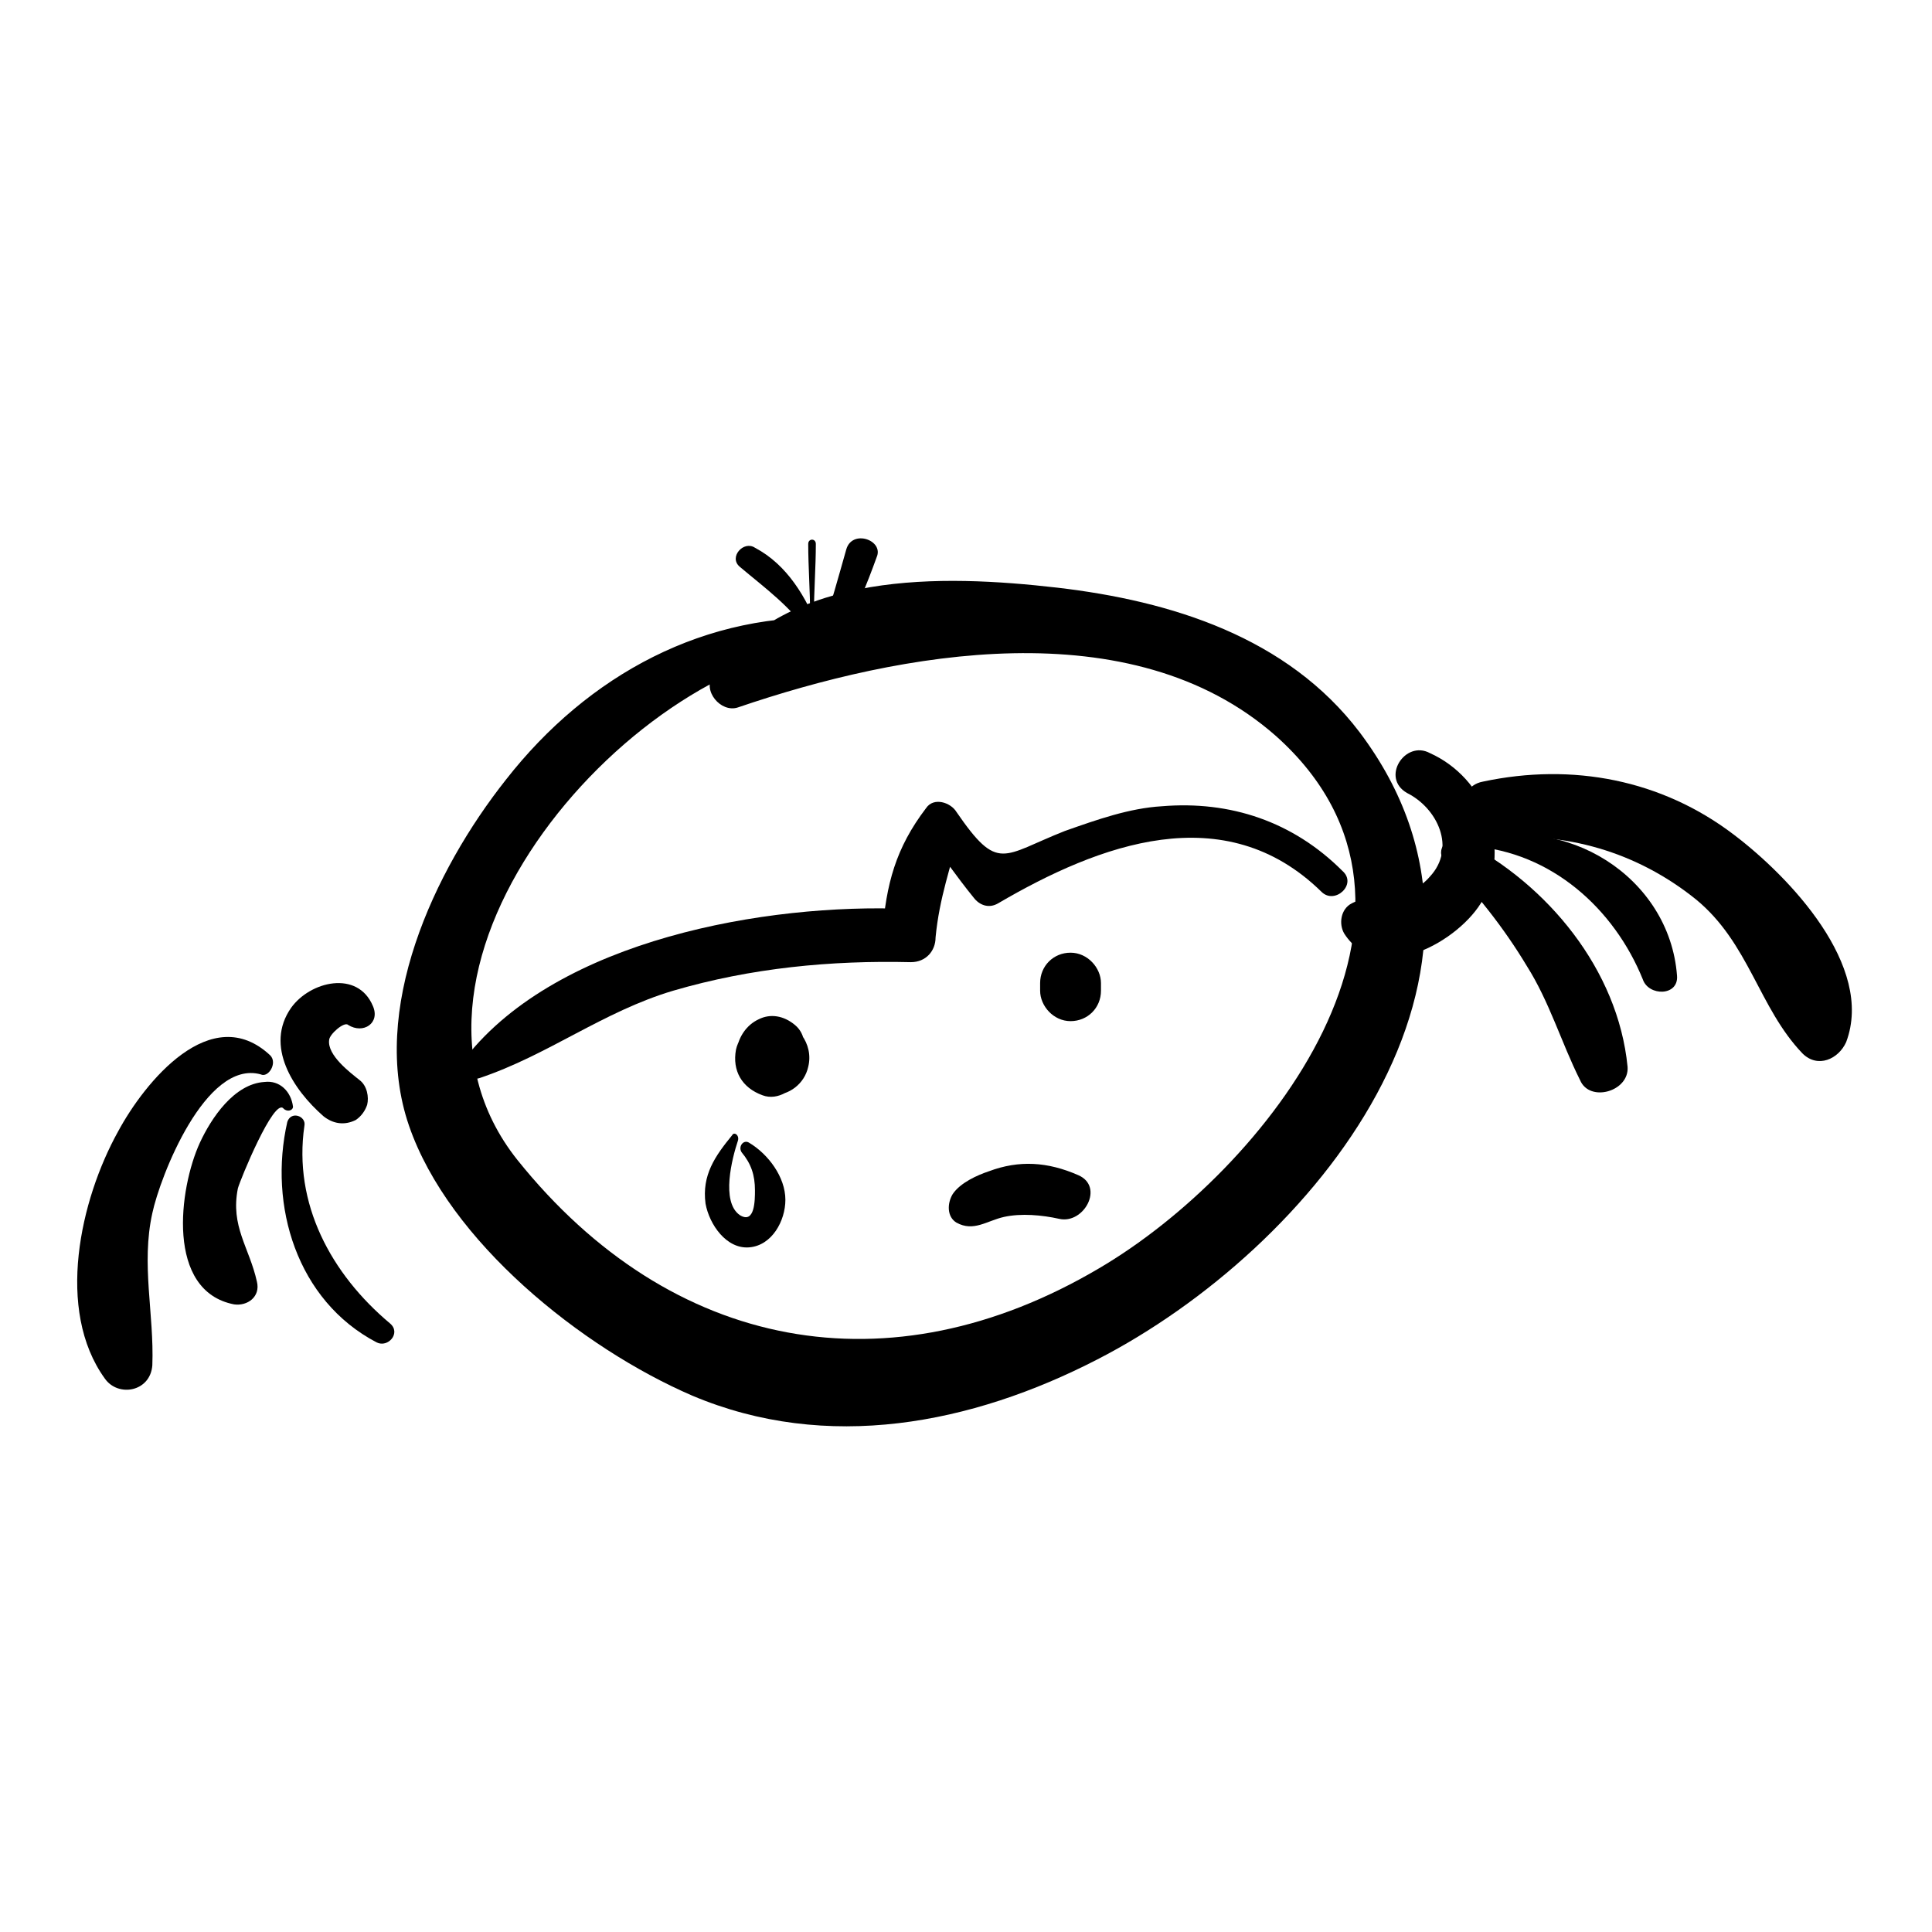
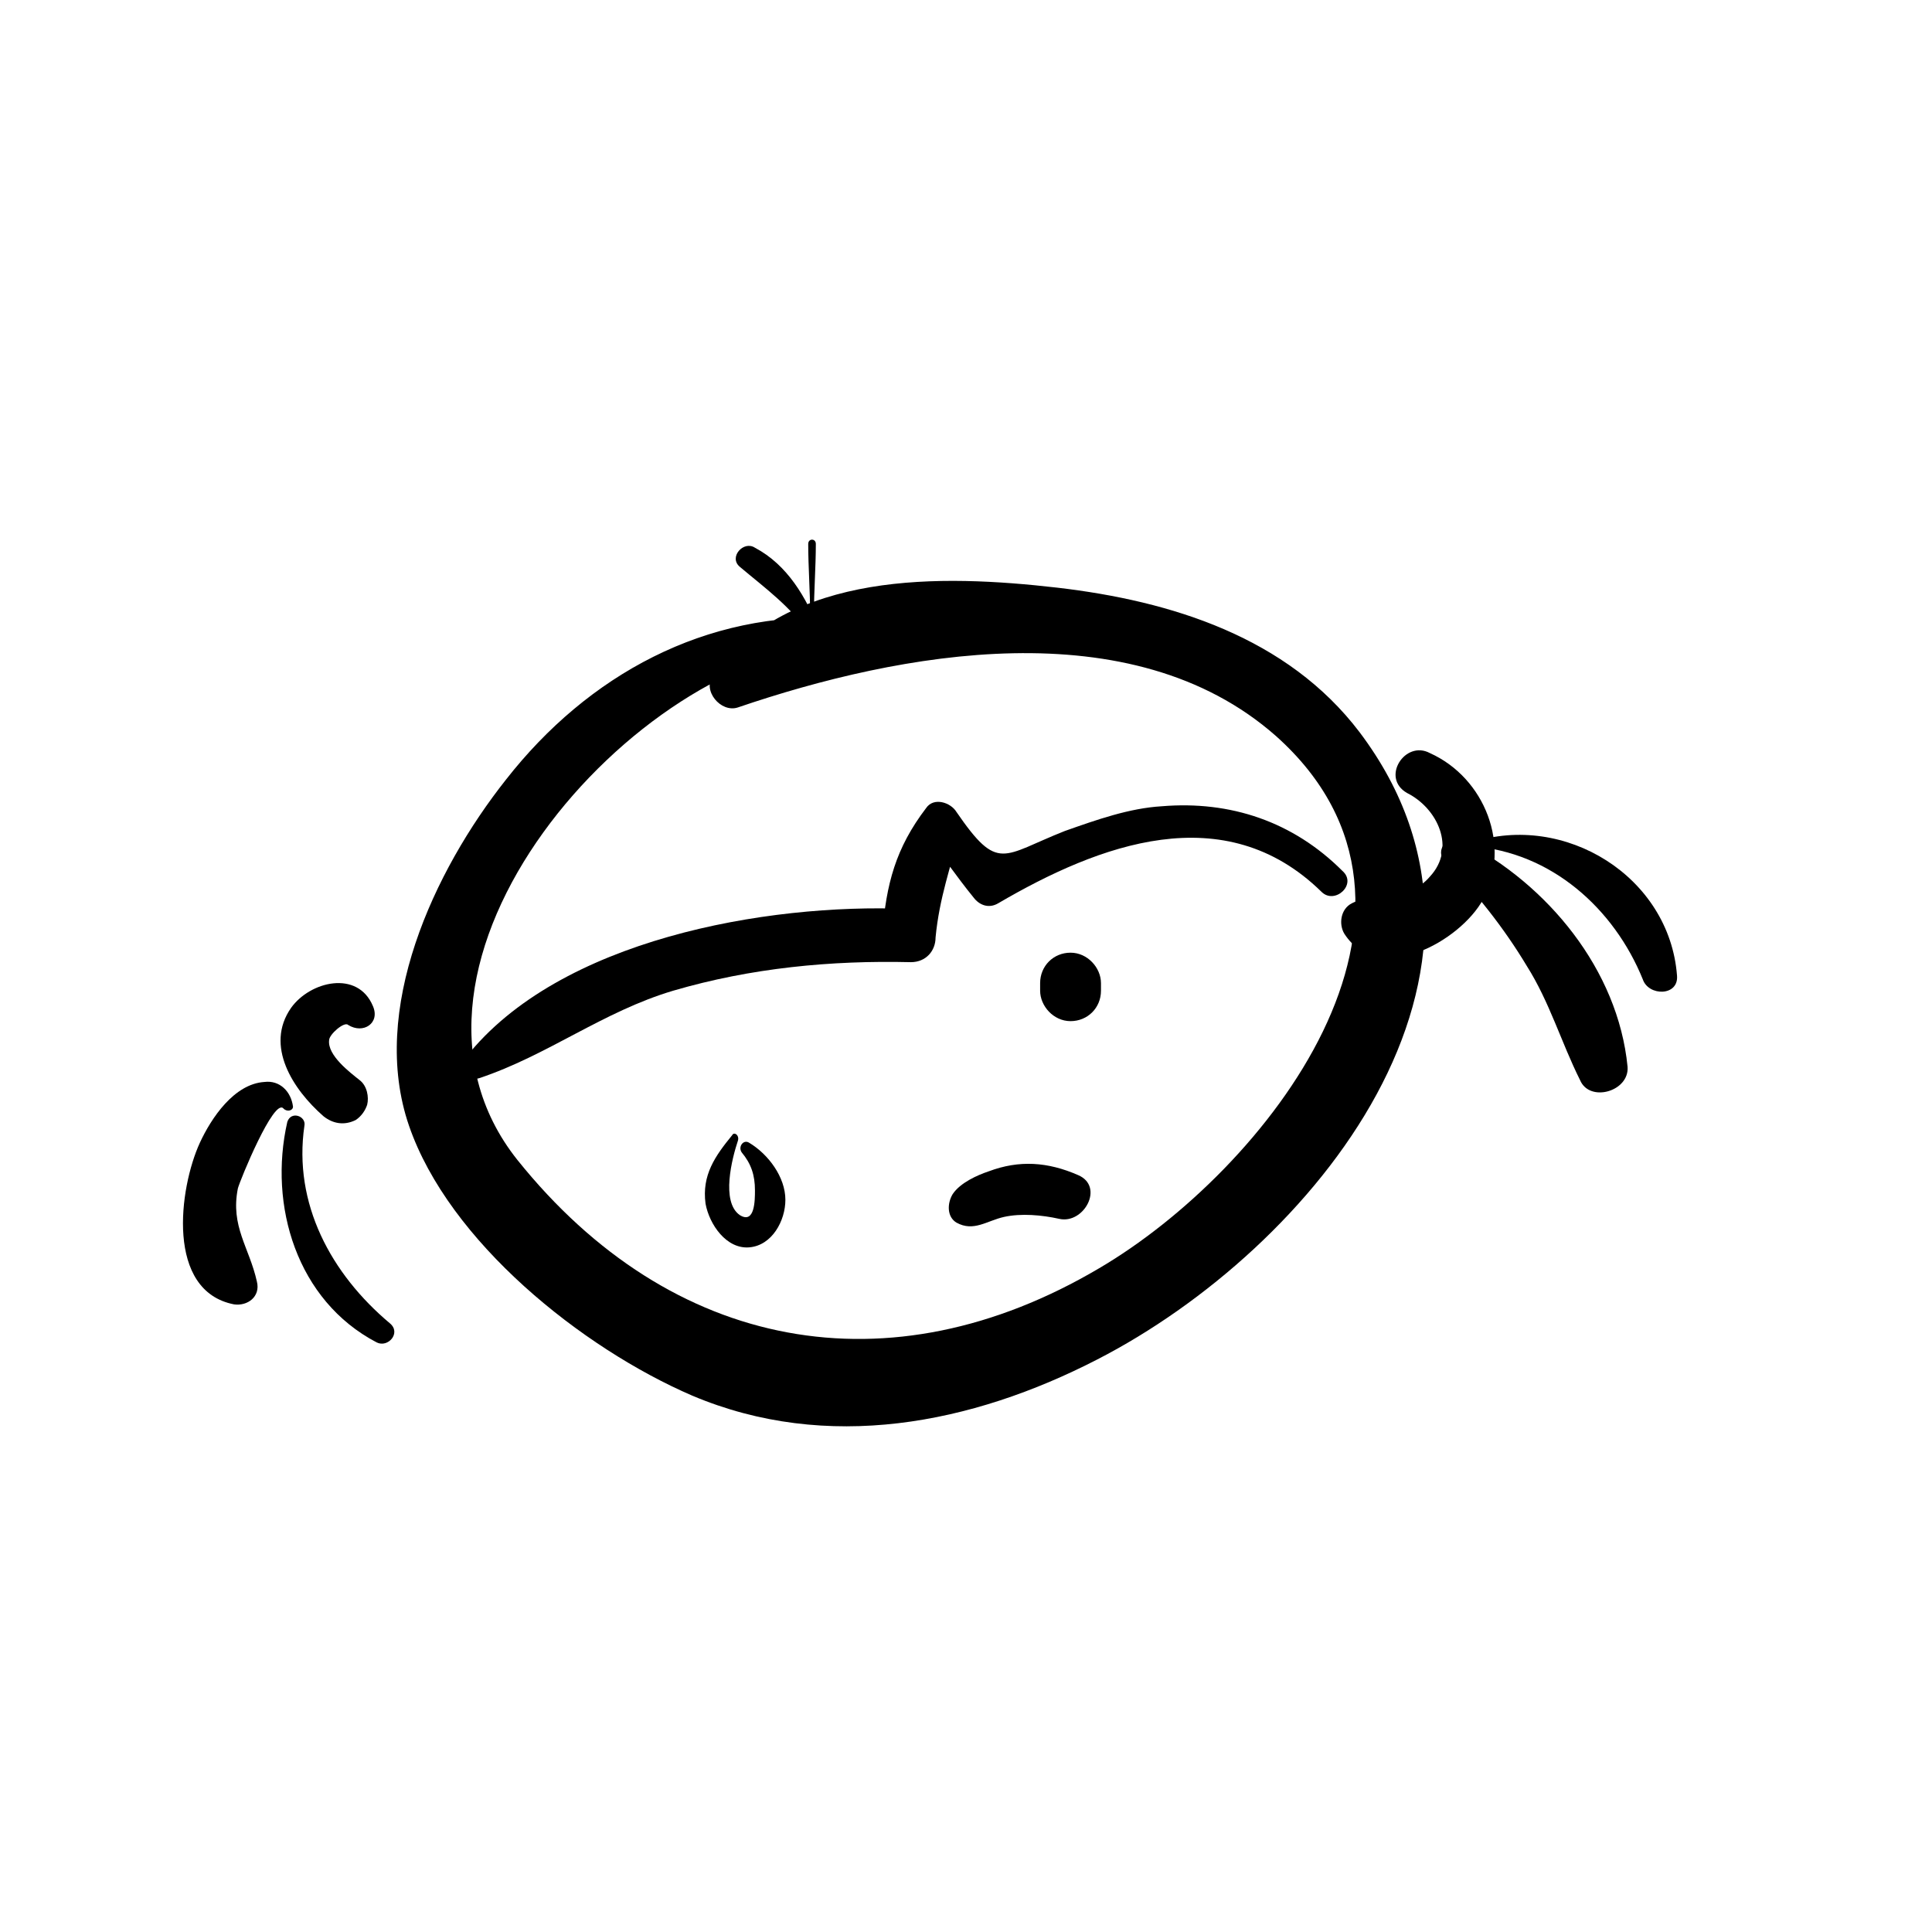
<svg xmlns="http://www.w3.org/2000/svg" fill="#000000" width="800px" height="800px" version="1.1" viewBox="144 144 512 512">
  <g>
    <path d="m366.75 307.8c-35.77-2.016-67.008 15.113-88.672 42.824-19.141 24.184-36.273 60.961-25.691 91.695 10.578 30.73 45.848 58.945 75.066 71.539 35.77 15.113 74.059 7.559 107.31-9.574 56.93-29.223 117.39-102.78 69.527-166.26-19.145-25.191-49.879-34.762-80.105-38.289-30.73-3.527-71.039-4.535-91.191 23.176-3.023 4.031 2.016 10.078 6.551 8.566 42.824-14.609 104.29-26.199 142.58 7.559 51.891 46.352-3.023 115.37-46.855 141.07-55.418 32.746-113.36 22.168-154.16-28.719-41.312-51.891 31.234-134.01 85.145-136.53 5.539 0.504 5.539-6.551 0.5-7.055z" />
    <path d="m271.02 429.72c18.137-6.047 32.746-17.633 51.387-23.176 20.656-6.047 41.816-8.062 62.977-7.559 4.031 0 6.551-3.023 6.551-6.551 1.008-10.578 4.031-18.641 6.551-28.719-3.023 0.504-6.047 1.008-9.574 1.008 4.535 5.543 8.566 11.586 13.098 17.129 1.512 2.016 4.031 3.023 6.551 1.512 26.703-15.617 59.953-28.215 85.648-3.023 3.527 3.527 9.574-2.016 5.543-5.543-13.098-13.098-29.727-18.641-47.863-17.129-8.566 0.504-17.129 3.527-25.695 6.551-16.625 6.551-17.633 11.082-28.719-5.039-1.512-2.519-6.047-4.031-8.062-1.008-8.062 10.578-10.578 20.152-11.586 33.25l6.551-6.551c-37.281-1.512-92.195 8.062-116.88 39.297-1.008 3.031 0.504 6.559 3.527 5.551z" />
    <path d="m242.81 410.58c-4.031-9.574-16.625-6.551-21.664 0.504-7.055 10.078 0.504 21.664 8.566 28.719 2.519 2.016 5.543 2.519 8.566 1.008 1.512-1.008 2.519-2.519 3.023-4.031 0.504-2.016 0-5.039-2.016-6.551-2.519-2.016-8.566-6.551-8.062-10.578 0-1.512 4.031-5.039 5.039-4.031 4.027 2.519 8.562-0.504 6.547-5.039z" />
-     <path d="m215.61 423.68c-15.617-14.609-33.25 7.055-40.305 20.152-10.078 18.137-16.625 47.359-3.527 65.496 3.527 5.039 12.09 3.527 12.594-3.527 0.504-13.602-3.023-26.703 0-40.305 2.016-9.574 14.105-40.809 28.719-36.777 2.016 1.008 4.535-3.023 2.519-5.039z" />
+     <path d="m215.61 423.68z" />
    <path d="m221.65 437.28c-0.504-4.031-3.527-7.055-7.559-6.551-8.062 0.504-14.105 9.574-17.129 16.121-5.543 12.09-9.07 39.297 9.07 42.824 3.527 0.504 7.055-2.016 6.047-6.047-2.016-9.07-7.055-14.609-5.039-24.688 0.504-2.016 9.574-24.184 12.09-21.16 1.008 1.012 2.519 0.508 2.519-0.5z" />
    <path d="m220.14 441.31c-5.039 22.168 2.519 47.359 23.68 58.441 3.023 1.512 6.551-2.519 3.527-5.039-15.617-13.098-25.695-31.738-22.672-52.395 0.504-2.519-3.527-4.031-4.535-1.008z" />
    <path d="m516.88 354.15c8.062 4.031 13.098 14.609 6.047 22.168-5.543 6.551-13.602 3.527-20.656 7.055-3.023 1.512-3.527 5.543-2.016 8.062 9.07 14.105 30.73 2.016 36.777-9.07 7.559-14.105 0.504-32.242-14.105-38.793-6.551-3.527-13.102 6.547-6.047 10.578z" />
-     <path d="m539.05 366.24c19.648-2.016 38.793 3.527 54.41 16.121 14.105 11.586 16.625 28.719 28.215 40.809 4.031 4.031 9.574 1.512 11.586-3.023 7.559-20.152-15.113-43.832-29.727-54.914-19.145-14.609-42.824-19.145-66.504-14.105-8.562 1.512-6.547 16.121 2.019 15.113z" />
    <path d="m534.01 368.26c21.16 1.512 37.785 16.625 45.344 35.266 1.512 4.535 9.574 4.535 9.07-1.008-2.016-26.199-29.727-43.328-54.41-35.266-0.508 0-0.508 1.008-0.004 1.008z" />
    <path d="m526.96 372.29c8.062 8.062 15.617 17.633 21.664 27.711 6.047 9.574 9.07 20.152 14.105 30.23 2.519 6.047 13.098 3.023 12.594-3.527-2.519-25.695-21.16-48.367-43.832-59.953-3.523-2.019-7.551 2.516-4.531 5.539z" />
-     <path d="m354.66 415.62c-3.023-2.519-6.551-3.023-9.574-1.512-6.551 3.023-8.062 12.594-3.023 17.129 3.527-4.535 7.055-9.07 10.078-13.098h-0.504c1.008 1.008 2.016 2.016 3.023 3.023 2.016 4.535 0.504 7.559-4.031 10.078h-4.535c-4.535-1.512-5.039-5.543-1.512-12.09-3.023 2.016-4.535 5.543-3.527 9.07 1.008 3.023 4.031 6.047 7.559 6.047 4.535 0 8.566-3.023 9.574-7.559 1.512-6.047-3.023-12.09-9.07-12.594-4.535 0-9.07 3.527-10.078 8.062-1.008 5.543 1.512 10.078 7.055 12.09 4.031 1.512 8.566-1.512 10.078-5.039 1.512-4.031 0-8.566-3.527-10.578 2.519 1.512 4.031 5.039 2.519 7.559-2.016 2.016-2.519 2.519-1.008 1.512 1.008-0.504 1.512-1.512 2.016-2.016 1.512-3.535 1.512-7.566-1.512-10.086z" />
    <path d="m435.77 406.55v-2.016c0-4.031-3.527-8.062-8.062-8.062-4.535 0-8.062 3.527-8.062 8.062v2.016c0 4.031 3.527 8.062 8.062 8.062 4.535 0 8.062-3.527 8.062-8.062z" />
    <path d="m361.21 311.33c-3.527-9.07-8.566-17.633-17.129-22.168-3.023-2.016-7.055 2.519-4.031 5.039 6.551 5.543 13.602 10.578 18.641 18.137 1.008 1.008 3.023 0.504 2.519-1.008z" />
    <path d="m359.7 306.79c0-6.047 0.504-12.594 0.504-18.641 0-1.512-2.016-1.512-2.016 0 0 6.047 0.504 12.594 0.504 18.641 0 0.504 1.008 0.504 1.008 0z" />
-     <path d="m367.75 312.84c3.023-7.055 6.047-14.105 8.566-21.16 2.016-4.535-6.551-7.559-8.062-2.016-2.016 7.055-4.031 14.609-6.551 21.664-0.5 4.031 4.535 5.039 6.047 1.512z" />
    <path d="m397.48 468.01c4.535 2.519 8.062-0.504 12.594-1.512 4.535-1.008 10.078-0.504 14.609 0.504 6.551 1.512 12.09-8.566 5.039-11.586-8.062-3.527-15.617-4.031-23.68-1.008-3.023 1.008-7.559 3.023-9.574 6.047-1.508 2.519-1.508 6.043 1.012 7.555z" />
    <path d="m338.03 444.84c-4.535 5.543-8.062 10.578-7.055 18.137 1.008 5.543 5.543 12.09 11.586 11.586 6.047-0.504 9.574-7.055 9.574-12.594 0-6.047-4.535-12.09-9.574-15.113-1.512-1.008-3.023 1.008-2.016 2.519 2.519 3.023 3.527 6.047 3.527 10.078 0 2.519 0 9.07-4.031 6.551-5.039-3.527-2.016-15.113-0.504-19.648 0.508-1.516-1.004-2.523-1.508-1.516z" />
  </g>
</svg>